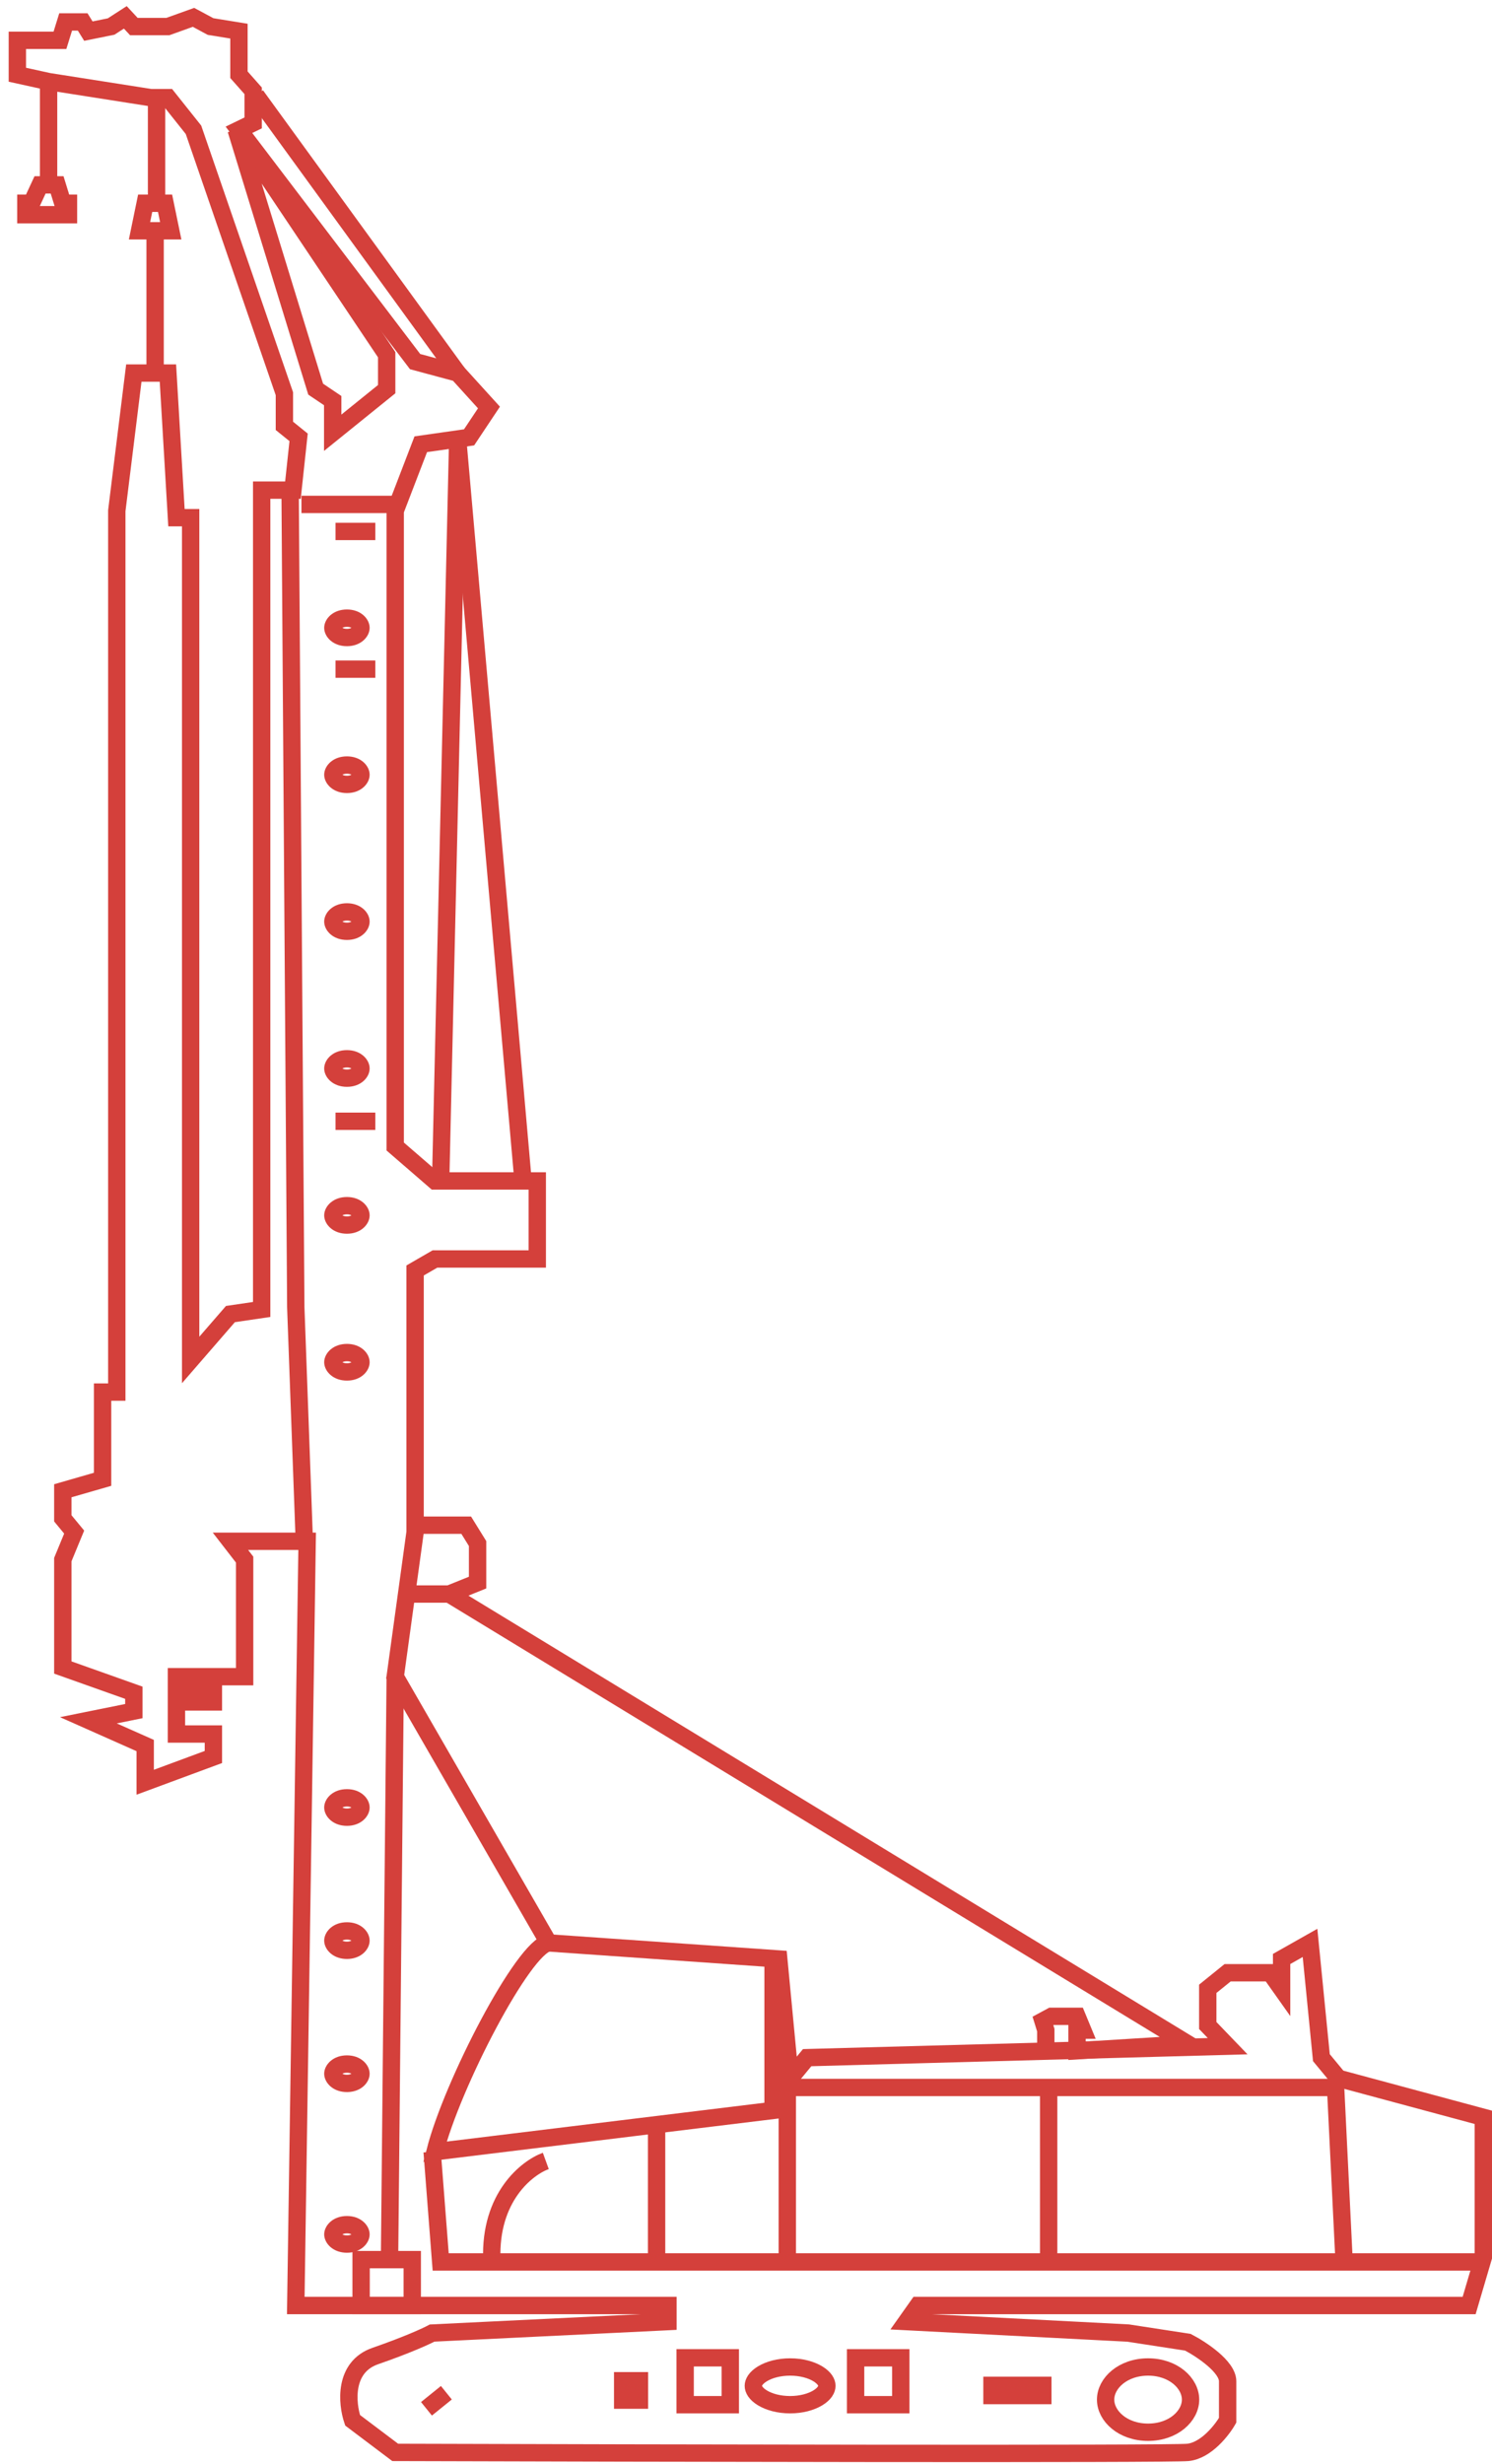
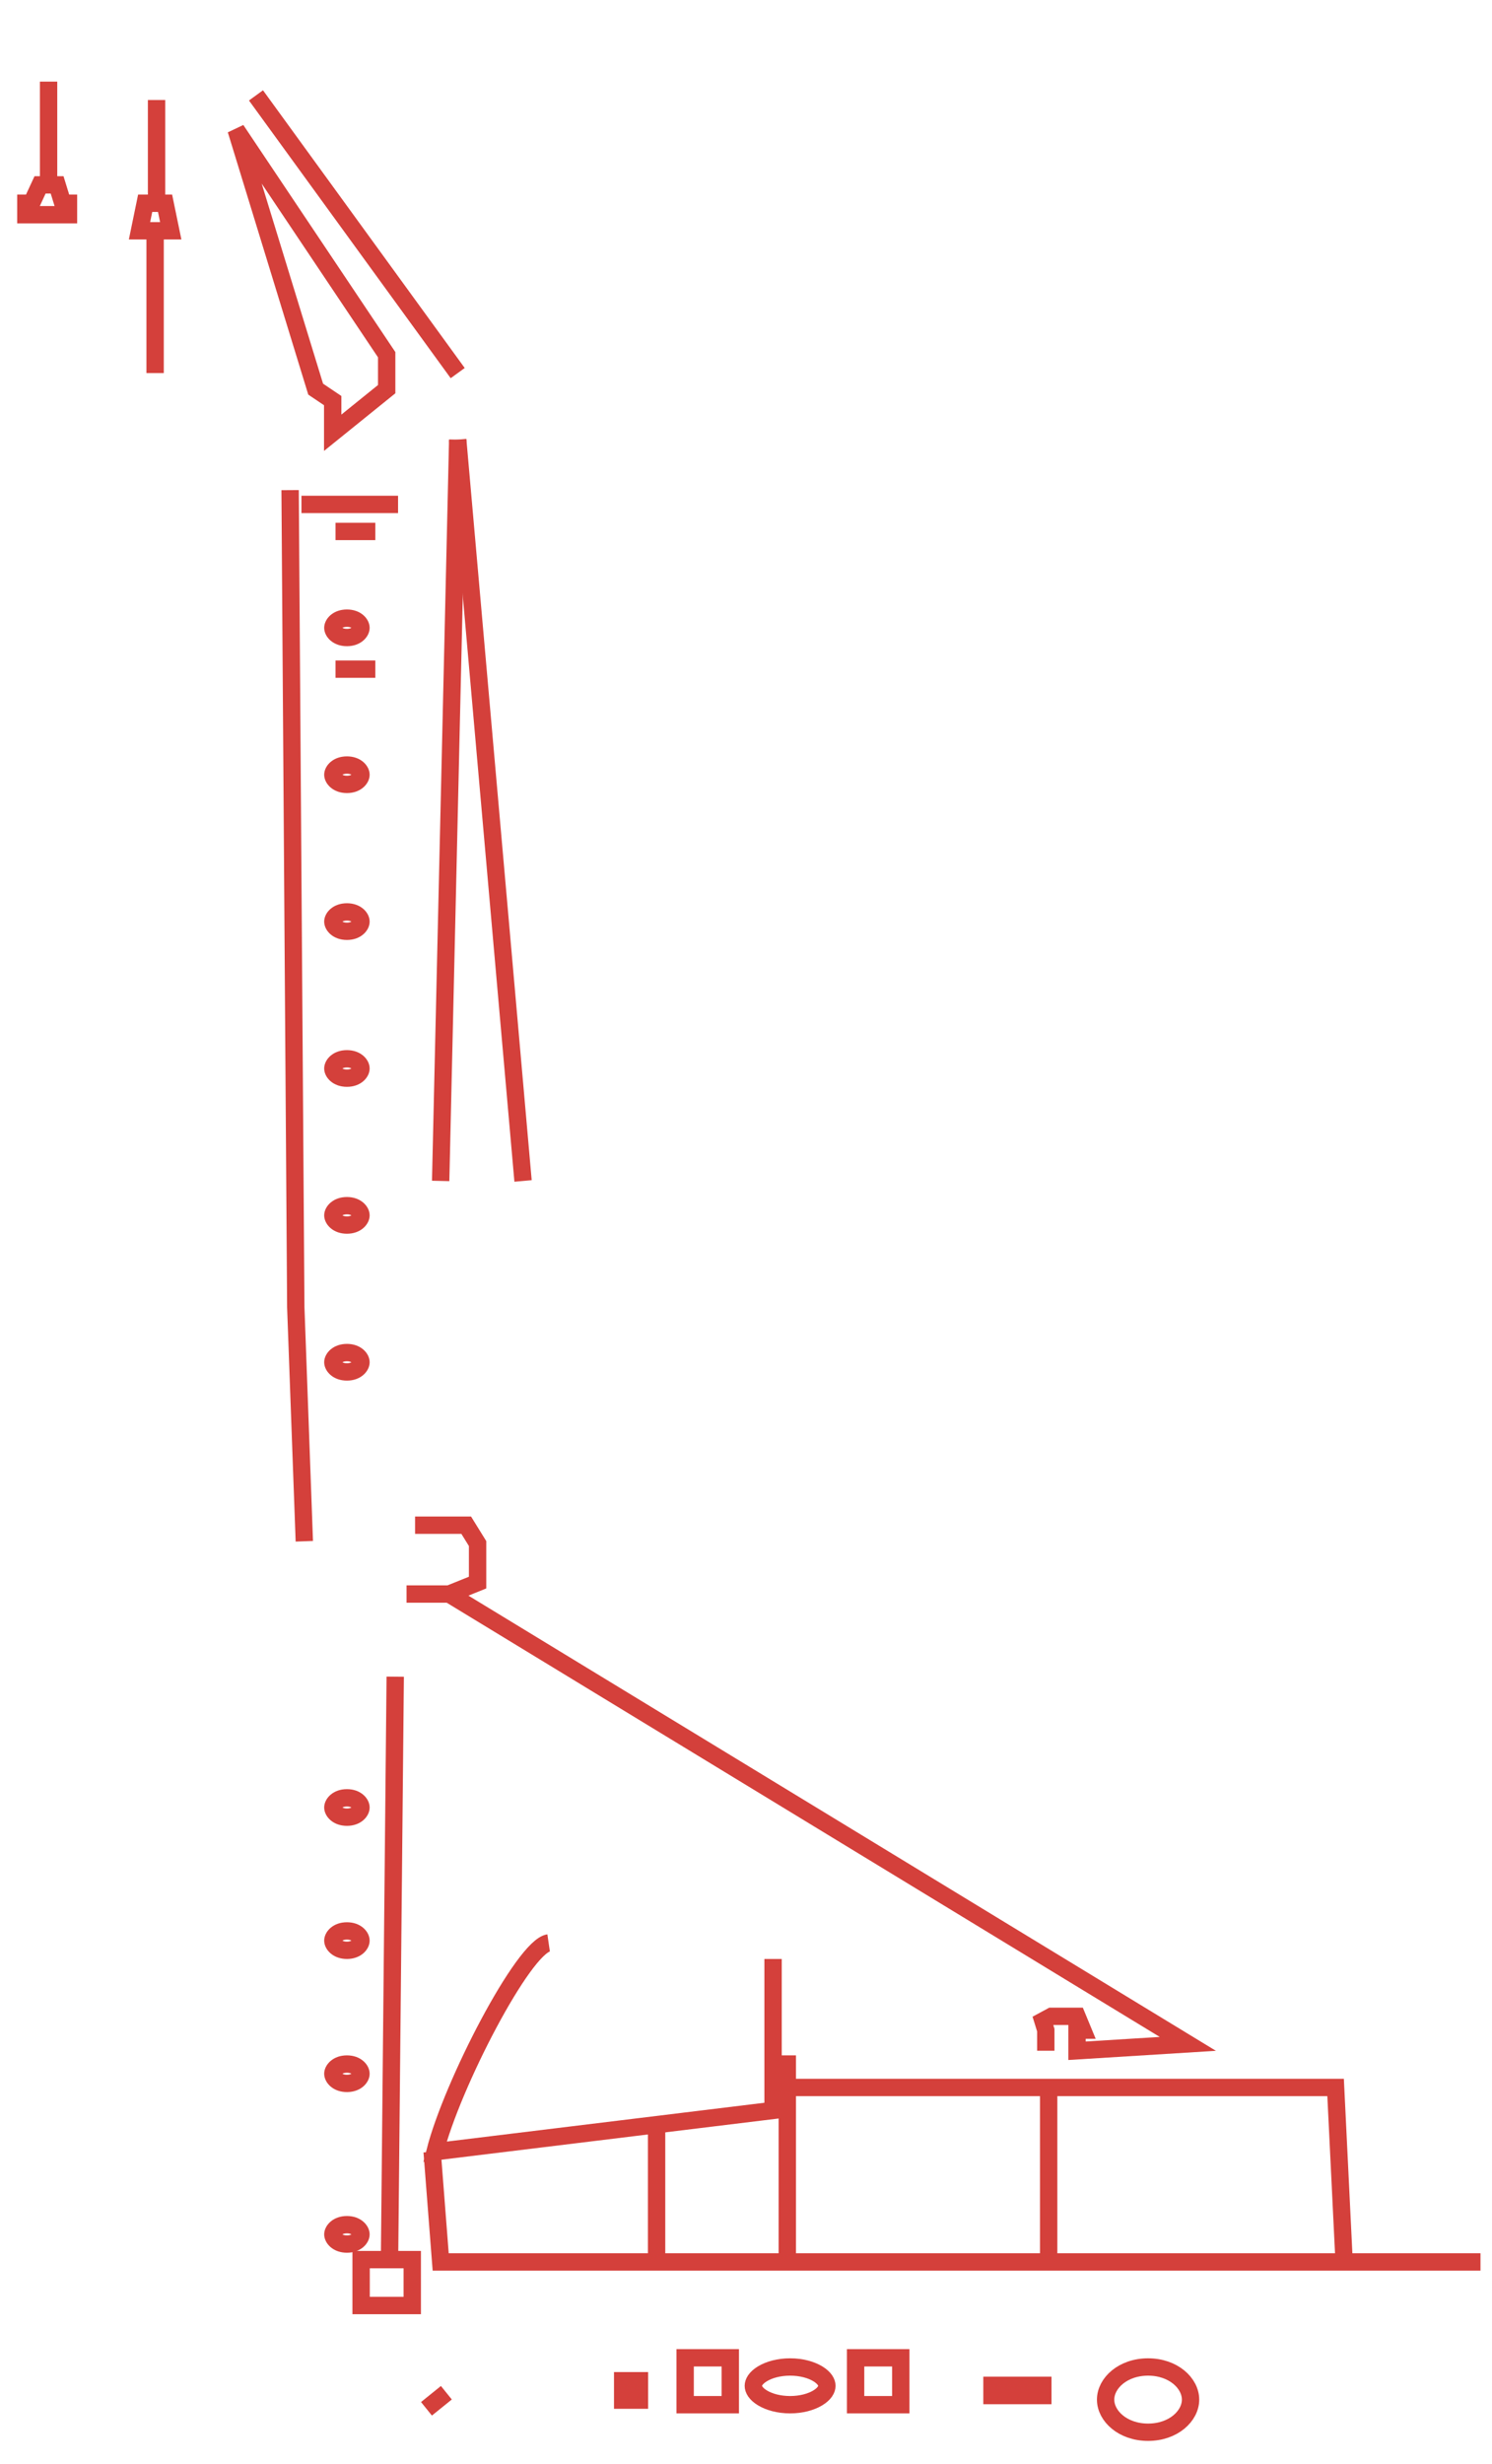
<svg xmlns="http://www.w3.org/2000/svg" width="86" height="142" viewBox="0 0 86 142" fill="none">
  <path d="M9.023 5.762V11.714M9.023 11.714H8.368L8.041 13.301H8.941M9.023 11.714H9.514L9.842 13.301H8.941M8.941 13.301V21.501M2.8 4.703V10.655M2.8 10.655H3.292L3.619 11.714H3.947V12.375H1.49V11.714H1.818L2.309 10.655H2.8Z" stroke="#D4403B" />
  <path d="M18.195 22.427L13.61 7.481L22.289 20.443V22.427L19.177 24.94V23.088L18.195 22.427Z" stroke="#D4403B" />
  <path d="M14.755 5.497L26.382 21.502" stroke="#D4403B" />
  <path d="M16.722 28.247L17.049 75.334L17.541 88.825" stroke="#D4403B" />
  <path d="M26.383 25.337L25.4 68.059" stroke="#D4403B" />
  <path d="M26.383 25.337L30.149 68.059" stroke="#D4403B" />
  <path d="M22.781 96.629L22.453 130.225M22.453 130.225H23.763V132.87H20.815V130.225H22.453Z" stroke="#D4403B" />
  <path d="M44.56 112.898V121.627L25.072 124.008C26.055 120.128 30.182 112.183 31.623 111.972" stroke="#D4403B" />
-   <path d="M23.927 20.84L13.773 7.481L14.592 7.084V5.233L13.773 4.307V1.794L12.136 1.529L11.153 1L9.679 1.529H7.714L7.223 1L6.404 1.529L5.094 1.794L4.766 1.265H3.784L3.456 2.323H1V4.307L2.801 4.703L8.697 5.629H9.679L11.153 7.481L16.393 22.692V24.544L17.212 25.205L16.885 28.247H15.083V75.466L13.282 75.731L10.989 78.376V34.464V29.834H10.171L9.679 21.501H7.714L6.732 29.437V31.95V80.228H5.913V85.254L3.62 85.915V87.502L4.275 88.296L3.62 89.883V96.1L7.714 97.555V98.613L5.094 99.142L8.369 100.597V102.713L12.3 101.258V99.935H10.171V98.084H12.3V97.555H10.171V96.629H14.101V92.925V91.999V89.883L13.282 88.825H17.704L17.049 132.87H24.909H38.501V133.796L24.909 134.457C24.581 134.633 23.468 135.145 21.634 135.78C19.8 136.415 19.996 138.513 20.324 139.483L22.78 141.335C37.573 141.379 67.421 141.441 68.469 141.335C69.517 141.229 70.434 140.056 70.762 139.483V137.235C70.762 136.388 69.234 135.383 68.469 134.986L65.03 134.457L52.257 133.796L52.912 132.87H84.682L85.5 130.092V122.024L77.149 119.775L76.166 118.585L75.511 111.972L73.873 112.898V114.617L73.218 113.691H71.745H70.762L69.616 114.617V116.733L70.762 117.924L46.525 118.585L45.543 119.775L44.888 112.898L31.623 111.972L22.78 96.629L23.927 88.296V73.218L25.073 72.556H30.968V68.059H25.073L22.78 66.075V29.437L24.254 25.602L27.038 25.205L28.184 23.485L26.383 21.501L23.927 20.84Z" stroke="#D4403B" />
  <path d="M45.543 120.304H76.985L77.476 130.357H85.337H25.401L24.909 124.008" stroke="#D4403B" />
  <path d="M45.38 118.453V130.357" stroke="#D4403B" />
  <path d="M60.445 120.304V130.357M37.846 122.553V130.357" stroke="#D4403B" />
  <path d="M68.624 138.293C68.624 139.237 67.633 140.173 66.176 140.173C64.719 140.173 63.728 139.237 63.728 138.293C63.728 137.348 64.719 136.412 66.176 136.412C67.633 136.412 68.624 137.348 68.624 138.293Z" stroke="#D4403B" />
  <path d="M47.663 137.499C47.663 137.695 47.53 137.956 47.137 138.194C46.753 138.426 46.191 138.586 45.543 138.586C44.895 138.586 44.333 138.426 43.949 138.194C43.556 137.956 43.423 137.695 43.423 137.499C43.423 137.303 43.556 137.042 43.949 136.804C44.333 136.572 44.895 136.412 45.543 136.412C46.191 136.412 46.753 136.572 47.137 136.804C47.53 137.042 47.663 137.303 47.663 137.499Z" stroke="#D4403B" />
  <rect x="39.492" y="135.883" width="2.603" height="2.703" stroke="#D4403B" />
  <rect x="49.318" y="135.883" width="2.603" height="2.703" stroke="#D4403B" />
  <rect x="57.075" y="137.367" width="3.137" height="0.794" stroke="#D4403B" stroke-width="0.794" />
  <rect x="35.882" y="137.197" width="0.983" height="1.134" stroke="#D4403B" stroke-width="0.983" />
  <path d="M25.729 137.896L24.582 138.822" stroke="#D4403B" />
-   <path d="M31.46 124.537C30.368 124.934 28.218 126.627 28.349 130.225" stroke="#D4403B" />
  <path d="M20.807 128.77C20.807 128.983 20.549 129.328 19.997 129.328C19.444 129.328 19.186 128.983 19.186 128.77C19.186 128.556 19.444 128.211 19.997 128.211C20.549 128.211 20.807 128.556 20.807 128.77Z" stroke="#D4403B" />
  <path d="M20.807 119.511C20.807 119.725 20.549 120.069 19.997 120.069C19.444 120.069 19.186 119.725 19.186 119.511C19.186 119.297 19.444 118.953 19.997 118.953C20.549 118.953 20.807 119.297 20.807 119.511Z" stroke="#D4403B" />
  <path d="M20.807 111.84C20.807 112.053 20.549 112.398 19.997 112.398C19.444 112.398 19.186 112.053 19.186 111.84C19.186 111.626 19.444 111.281 19.997 111.281C20.549 111.281 20.807 111.626 20.807 111.84Z" stroke="#D4403B" />
  <path d="M20.807 104.168C20.807 104.382 20.549 104.726 19.997 104.726C19.444 104.726 19.186 104.382 19.186 104.168C19.186 103.954 19.444 103.61 19.997 103.61C20.549 103.61 20.807 103.954 20.807 104.168Z" stroke="#D4403B" />
  <path d="M20.807 78.508C20.807 78.722 20.549 79.066 19.997 79.066C19.444 79.066 19.186 78.722 19.186 78.508C19.186 78.294 19.444 77.95 19.997 77.95C20.549 77.95 20.807 78.294 20.807 78.508Z" stroke="#D4403B" />
  <path d="M20.807 61.578C20.807 61.792 20.549 62.136 19.997 62.136C19.444 62.136 19.186 61.792 19.186 61.578C19.186 61.364 19.444 61.02 19.997 61.02C20.549 61.02 20.807 61.364 20.807 61.578Z" stroke="#D4403B" />
  <path d="M20.807 70.043C20.807 70.257 20.549 70.601 19.997 70.601C19.444 70.601 19.186 70.257 19.186 70.043C19.186 69.829 19.444 69.485 19.997 69.485C20.549 69.485 20.807 69.829 20.807 70.043Z" stroke="#D4403B" />
  <path d="M20.807 53.113C20.807 53.327 20.549 53.671 19.997 53.671C19.444 53.671 19.186 53.327 19.186 53.113C19.186 52.899 19.444 52.555 19.997 52.555C20.549 52.555 20.807 52.899 20.807 53.113Z" stroke="#D4403B" />
-   <path d="M20.807 44.648C20.807 44.862 20.549 45.206 19.997 45.206C19.444 45.206 19.186 44.862 19.186 44.648C19.186 44.434 19.444 44.09 19.997 44.09C20.549 44.09 20.807 44.434 20.807 44.648Z" stroke="#D4403B" />
+   <path d="M20.807 44.648C20.807 44.862 20.549 45.206 19.997 45.206C19.444 45.206 19.186 44.862 19.186 44.648C19.186 44.434 19.444 44.09 19.997 44.09C20.549 44.09 20.807 44.434 20.807 44.648" stroke="#D4403B" />
  <path d="M20.807 36.183C20.807 36.397 20.549 36.741 19.997 36.741C19.444 36.741 19.186 36.397 19.186 36.183C19.186 35.969 19.444 35.625 19.997 35.625C20.549 35.625 20.807 35.969 20.807 36.183Z" stroke="#D4403B" />
  <line x1="17.377" y1="29.07" x2="22.945" y2="29.07" stroke="#D4403B" />
-   <path d="M21.634 64.62H19.341" stroke="#D4403B" />
  <path d="M21.634 38.564H19.341" stroke="#D4403B" />
  <path d="M21.634 30.628H19.341" stroke="#D4403B" />
  <path d="M23.925 87.899H26.873L27.528 88.957V91.206L25.89 91.867M25.89 91.867H23.434M25.89 91.867L68.468 117.791L62.081 118.188V116.998H62.409L62.081 116.204H60.607L60.116 116.469L60.28 116.998V118.188" stroke="#D4403B" />
</svg>